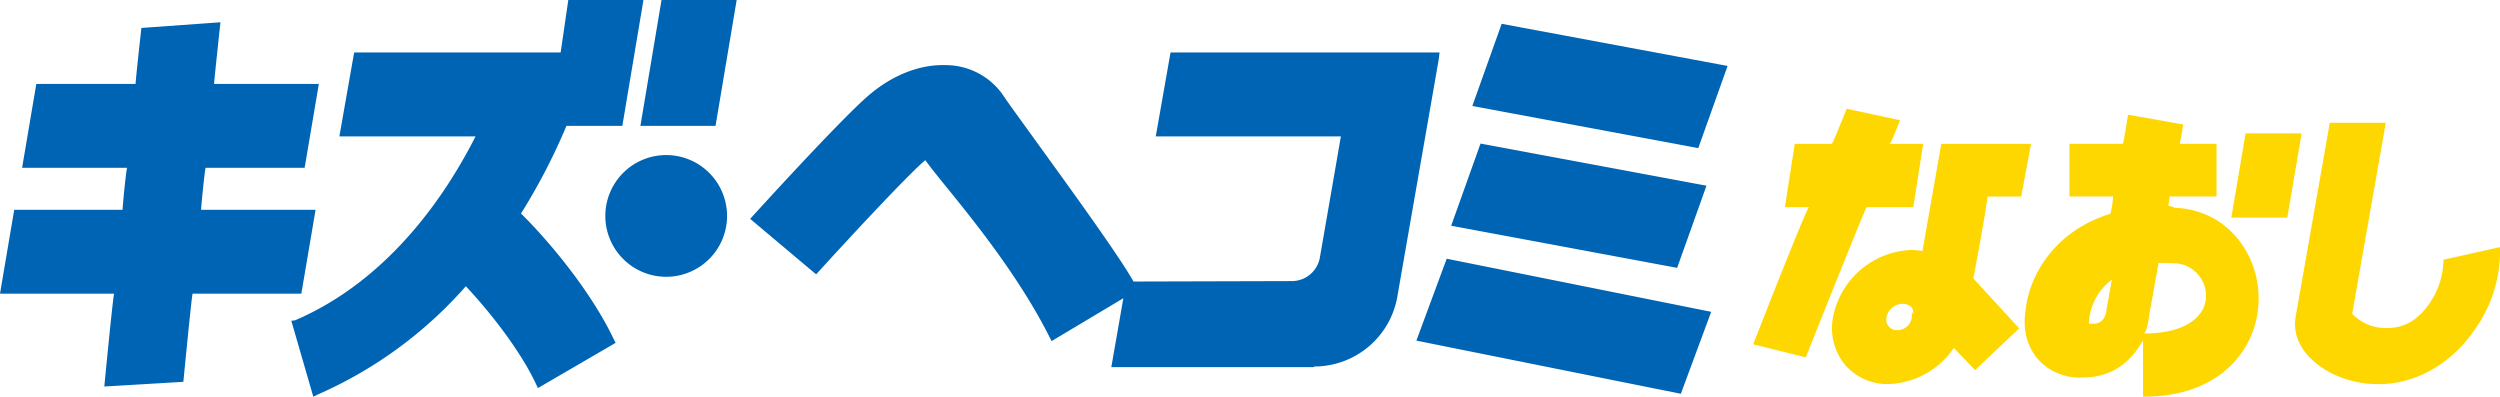
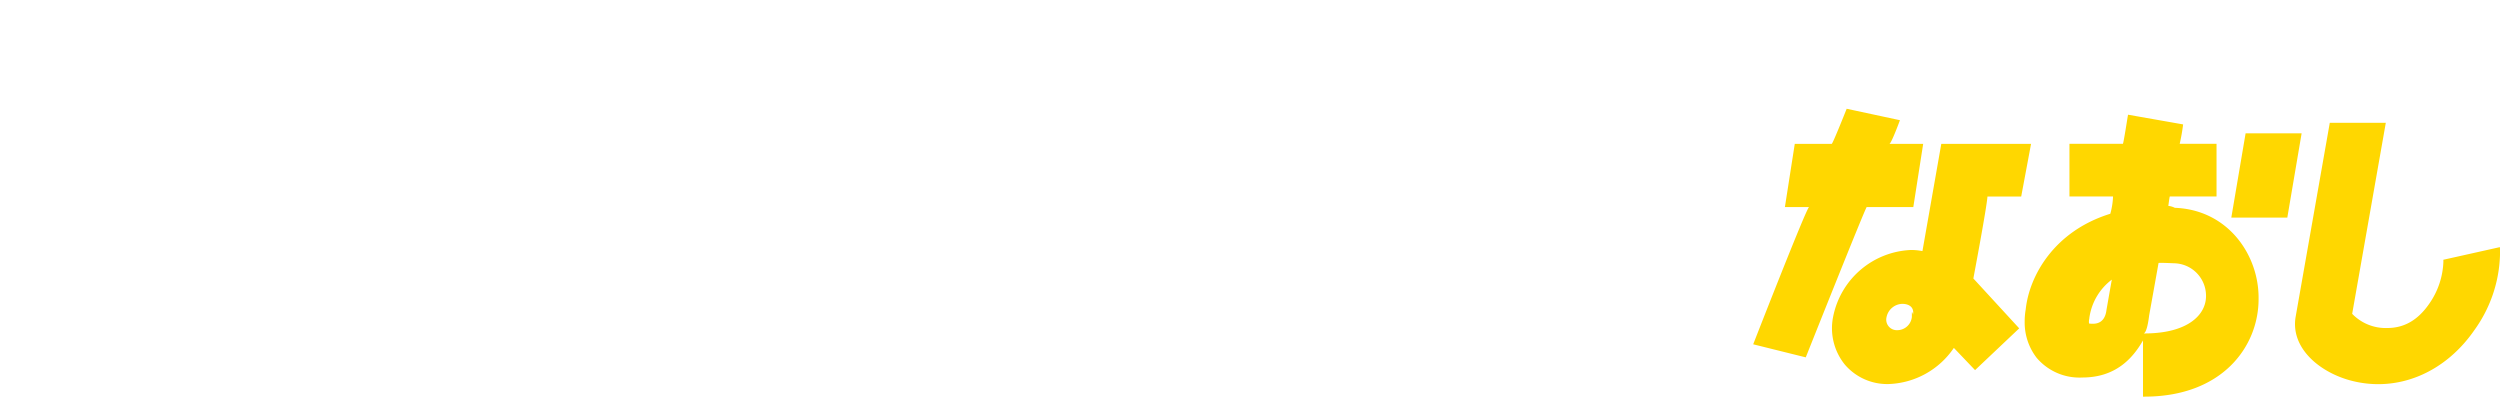
<svg xmlns="http://www.w3.org/2000/svg" id="キズヘコミ" width="390.719" height="62" viewBox="0 0 390.719 62">
  <defs>
    <style>
      .cls-1 {
        fill: gold;
      }

      .cls-1, .cls-2 {
        fill-rule: evenodd;
      }

      .cls-2 {
        fill: #0064b4;
      }
    </style>
  </defs>
  <path id="シェイプ_9" data-name="シェイプ 9" class="cls-1" d="M758.3,470.84h-8.34l-2.234,13.168h8.752l2.237-13.168H758.3Zm-60.273,11.522,1.542-9.876H694.28c0.3,0,1.657-3.7,1.657-3.7l-8.215-1.764L687.611,467s-2.174,5.486-2.338,5.486H679.5l-1.542,9.876h3.777c-0.368,0-8.732,21.447-8.732,21.447l8.215,2.042s9.352-23.489,9.525-23.489h7.287Zm16.862-1.646,1.54-8.23H702.4s-2.838,16.143-2.946,16.754a9.969,9.969,0,0,0-1.726-.173A12.964,12.964,0,0,0,685.5,499.482a9.034,9.034,0,0,0,1.826,7.5,8.718,8.718,0,0,0,6.838,3.04,12.842,12.842,0,0,0,10.2-5.65l3.313,3.471,6.9-6.526s-6.932-7.546-7.165-7.792c0.058-.331,2.106-11.16,2.2-12.806h5.28Zm-17,18.107H697.8v0.723a2.3,2.3,0,0,1-2.313,2.057,1.648,1.648,0,0,1-1.64-2.057,2.589,2.589,0,0,1,2.438-2.057c1.125,0,1.894.558,1.7,1.686Zm91.838-9.8-0.026-.4-8.836,1.974,0.008,0.287a12.185,12.185,0,0,1-2.222,6.6c-1.761,2.543-3.9,3.778-6.553,3.781a7.279,7.279,0,0,1-5.483-2.219c0.051-.284,5.256-29.852,5.256-29.852h-8.755l-0.05.287-5.28,30c-0.862,4.9,3.758,8.755,8.765,10.034,7.17,1.828,14.514-1.2,19.163-7.922A21.107,21.107,0,0,0,789.729,489.027Zm-50.837-6.548a3,3,0,0,0-1.011-.3c0.051-.3.192-1.467,0.238-1.467h7.3v-8.23H739.66a30.043,30.043,0,0,0,.535-3.034l-8.607-1.517-0.062.333s-0.655,4.218-.744,4.218H722.43v8.23h6.81a11.494,11.494,0,0,1-.424,2.7c-8.879,2.75-12.675,9.806-13.22,14.931a10.75,10.75,0,0,0-.163,1.906,9.011,9.011,0,0,0,1.869,5.674A8.784,8.784,0,0,0,724.45,509c5.121,0,7.833-2.912,9.475-5.795v8.785h0.212c12.227,0,17.851-7.883,17.851-15.236v-0.248C751.988,489.8,747.177,482.778,738.892,482.479Zm-10.672,15.94s-0.007.059-.012,0.111c-0.283,2.073-1.712,2.073-2.183,2.073a2.818,2.818,0,0,1-.535-0.044,2.054,2.054,0,0,1-.014-0.257,2.09,2.09,0,0,1,.025-0.339c0.013-.068.03-0.149,0.03-0.149l0.032-.317,0,0.053a9.014,9.014,0,0,1,3.49-5.843C728.837,494.894,728.22,498.419,728.22,498.419Zm5.917,3.695h-0.148c0.5,0,.795-1.928.9-2.818,0,0.014,1.219-6.764,1.47-8.2,0.631-.031,1.614.025,2.483,0.057a5.081,5.081,0,0,1,4.934,5.122v0C743.777,499.254,740.856,502.114,734.137,502.114Z" transform="translate(-399 -450)" />
-   <path id="シェイプ_8" data-name="シェイプ 8" class="cls-2" d="M669,460.306l-35.313-6.585-0.2.573-4.379,12.268,35.312,6.584Zm-3.3,18.717-35.31-6.585-0.207.571-4.382,12.27,35.314,6.584ZM624.893,491l-4.532,12.235,41.333,8.307,4.744-12.807-41.332-8.3ZM623.985,458.2H581.94l-2.308,13.114h28.929c-0.271,1.64-3.257,18.788-3.257,18.788a4.463,4.463,0,0,1-4.237,3.828L576.151,494c-2.193-3.939-10.015-14.713-15.281-21.99-2.489-3.442-4.455-6.14-5.019-7.011a10.9,10.9,0,0,0-8.955-4.82c-4.2-.158-8.611,1.611-12.422,4.977-4.64,4.094-17.2,17.916-17.732,18.5l-0.5.55,10.31,8.673,0.462-.507c5-5.5,13.457-14.575,16.286-17.075,0.123-.107.228-0.19,0.323-0.259,0.629,0.9,1.707,2.241,3.133,4,4.3,5.295,11.5,14.16,16.243,23.585l0.347,0.69,11.219-6.706-1.881,10.772h31.659s0.041-.1.041-0.1A13.188,13.188,0,0,0,617.4,496.29c0-.032,6.441-36.914,6.441-36.914ZM503.12,474.235a9.512,9.512,0,1,0,9.51,9.511A9.512,9.512,0,0,0,503.12,474.235Zm-54.8,8.551h-17.9c0.122-1.639.623-6.557,0.726-6.557H446.61l2.222-13.114h-16.38c0.138-1.639,1-9.633,1-9.633l-0.847.061-11.507.823s-0.8,7.11-.91,8.749H404.676l-2.222,13.114h16.424c-0.122,0-.623,4.918-0.725,6.557h-16.93L399,495.9h17.843c-0.147,0-1.54,14.508-1.54,14.508l12.354-.732s1.328-13.776,1.448-13.776h16.989Zm32.109,0.581a94.892,94.892,0,0,0,7.1-13.695h8.735l3.3-19.671H487.818l-1.194,8.2H454.349l-2.308,13.114h21.281c-4.15,8.2-13,22.231-28.216,28.75l-0.577.066L447.964,512l0.743-.365a66.116,66.116,0,0,0,23.1-16.9c3.747,4.009,8.435,9.923,10.932,15.214l0.332,0.7,12.145-7.069-0.278-.526C491.62,496.011,485.342,488.232,480.427,483.367ZM502.387,450l-3.3,19.671h11.744l3.3-19.671H502.387Z" transform="translate(-399 -450)" />
</svg>